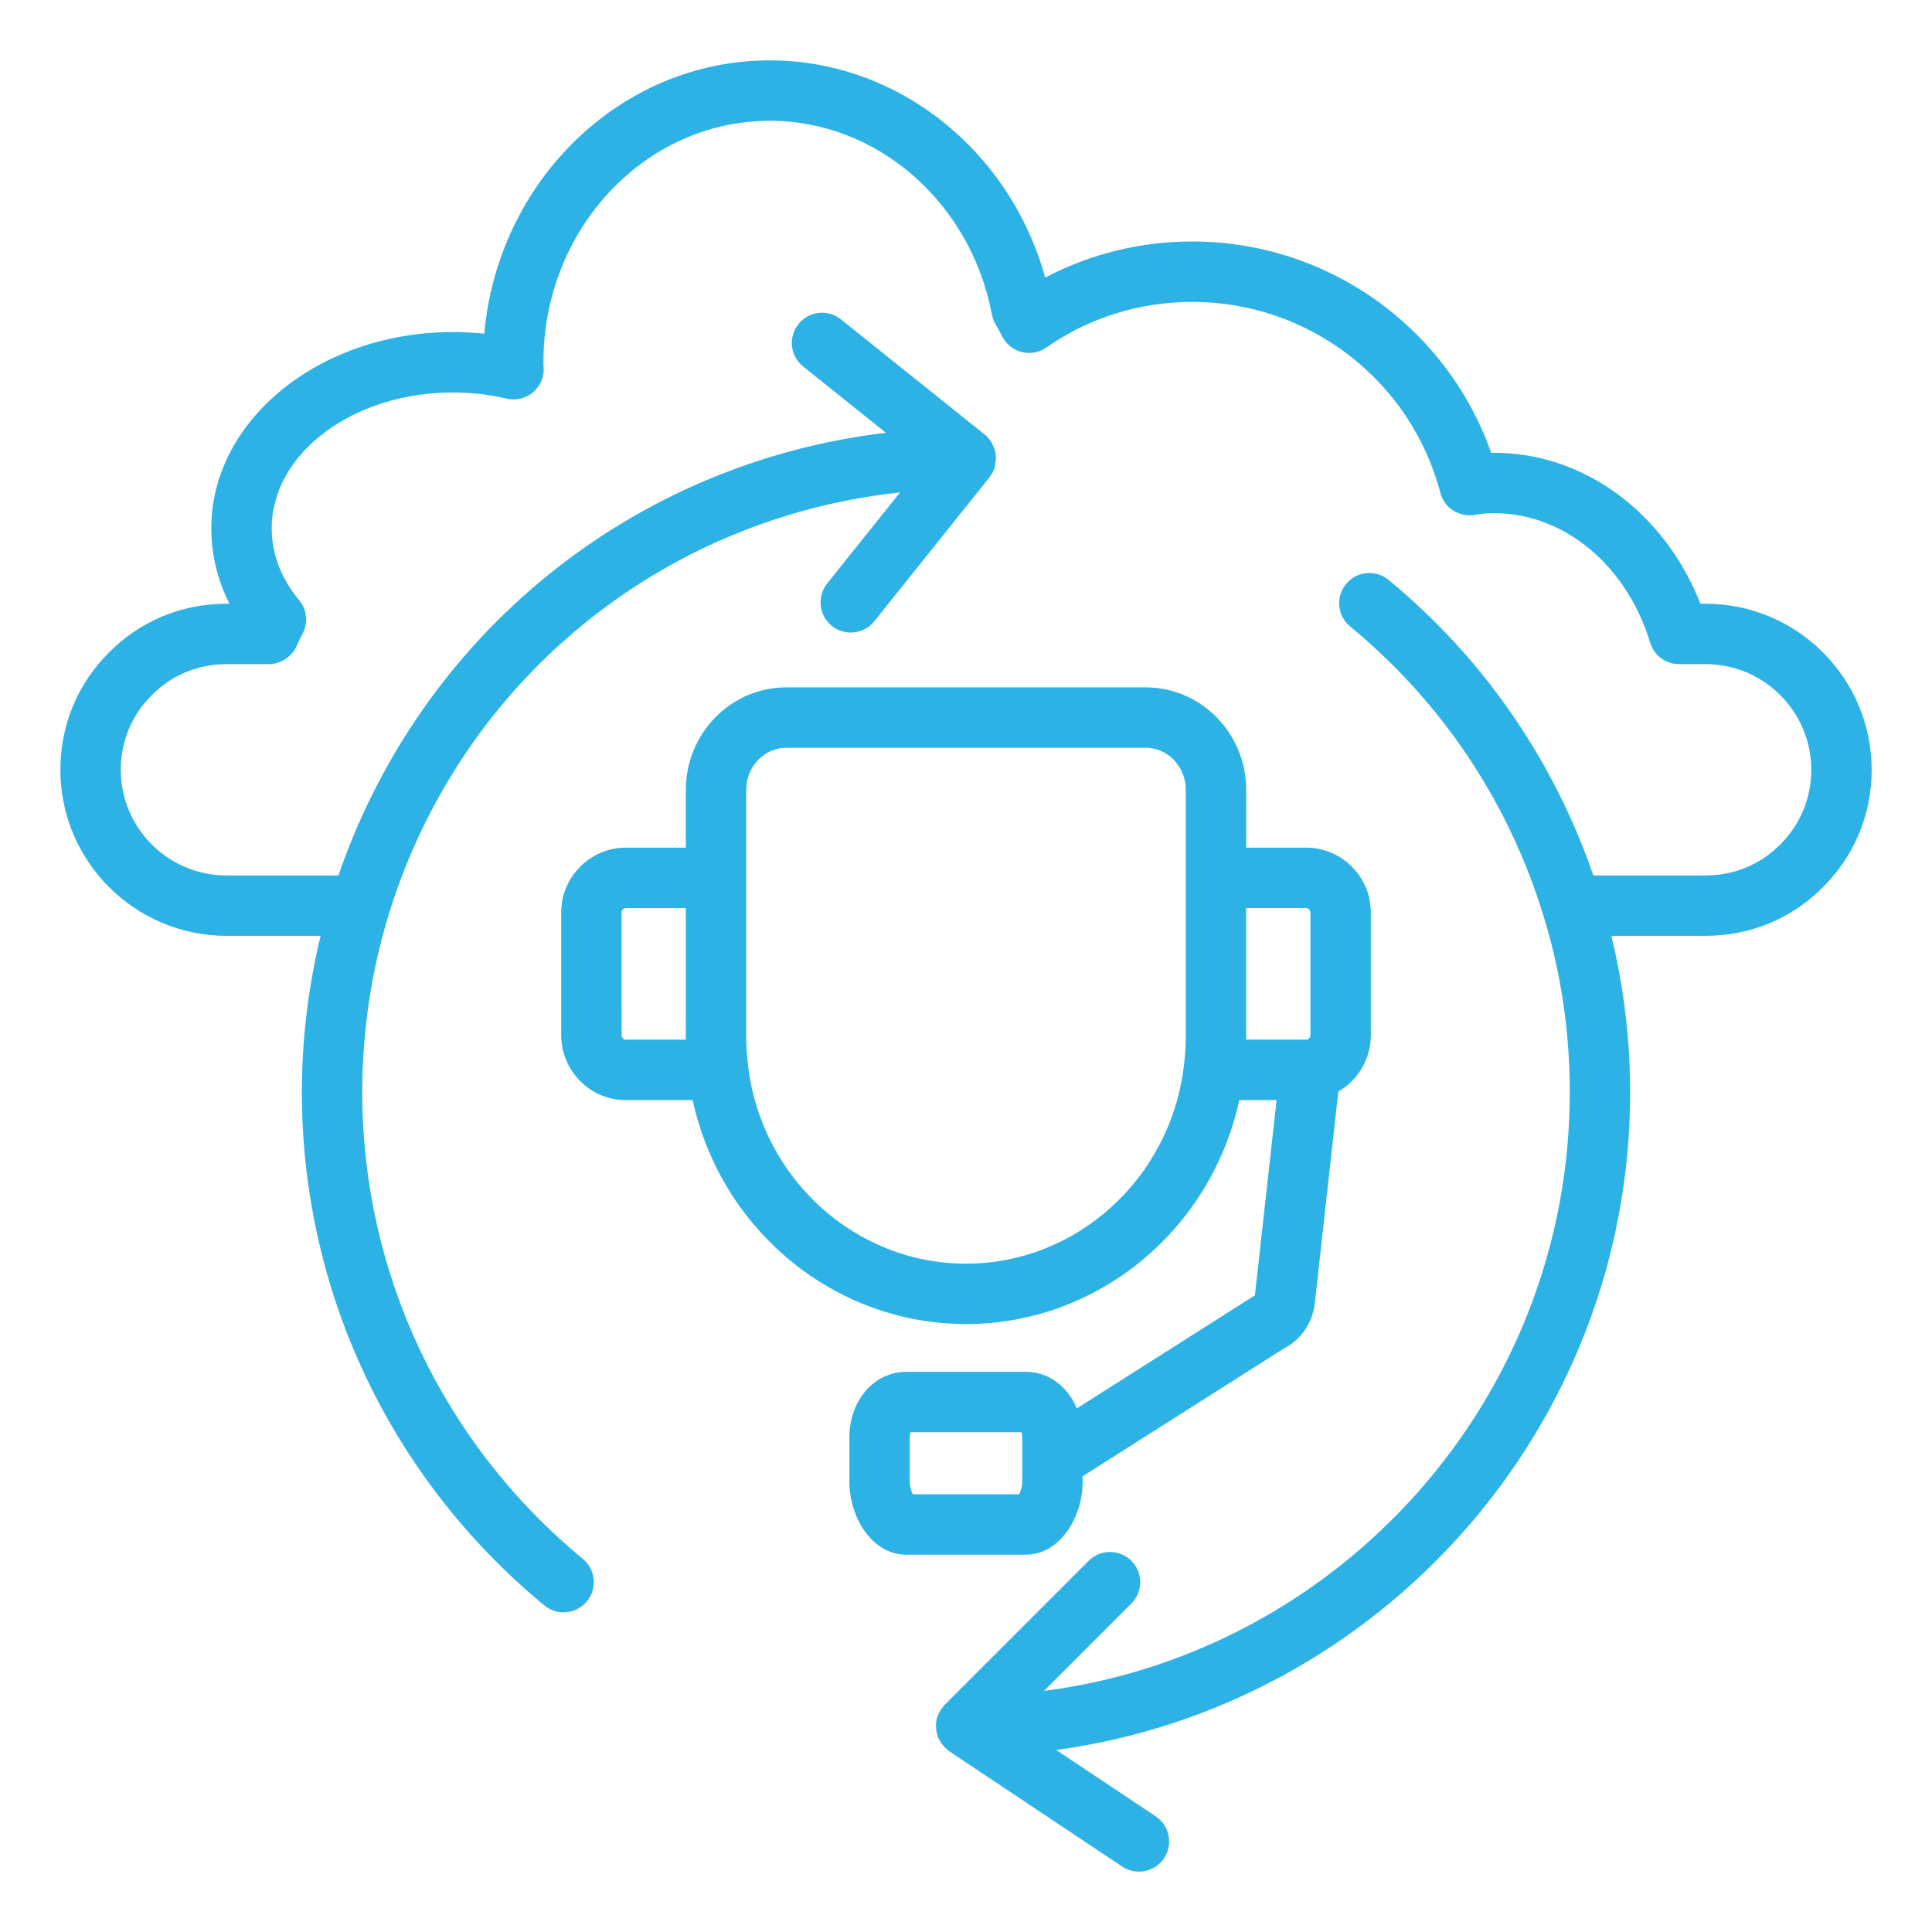
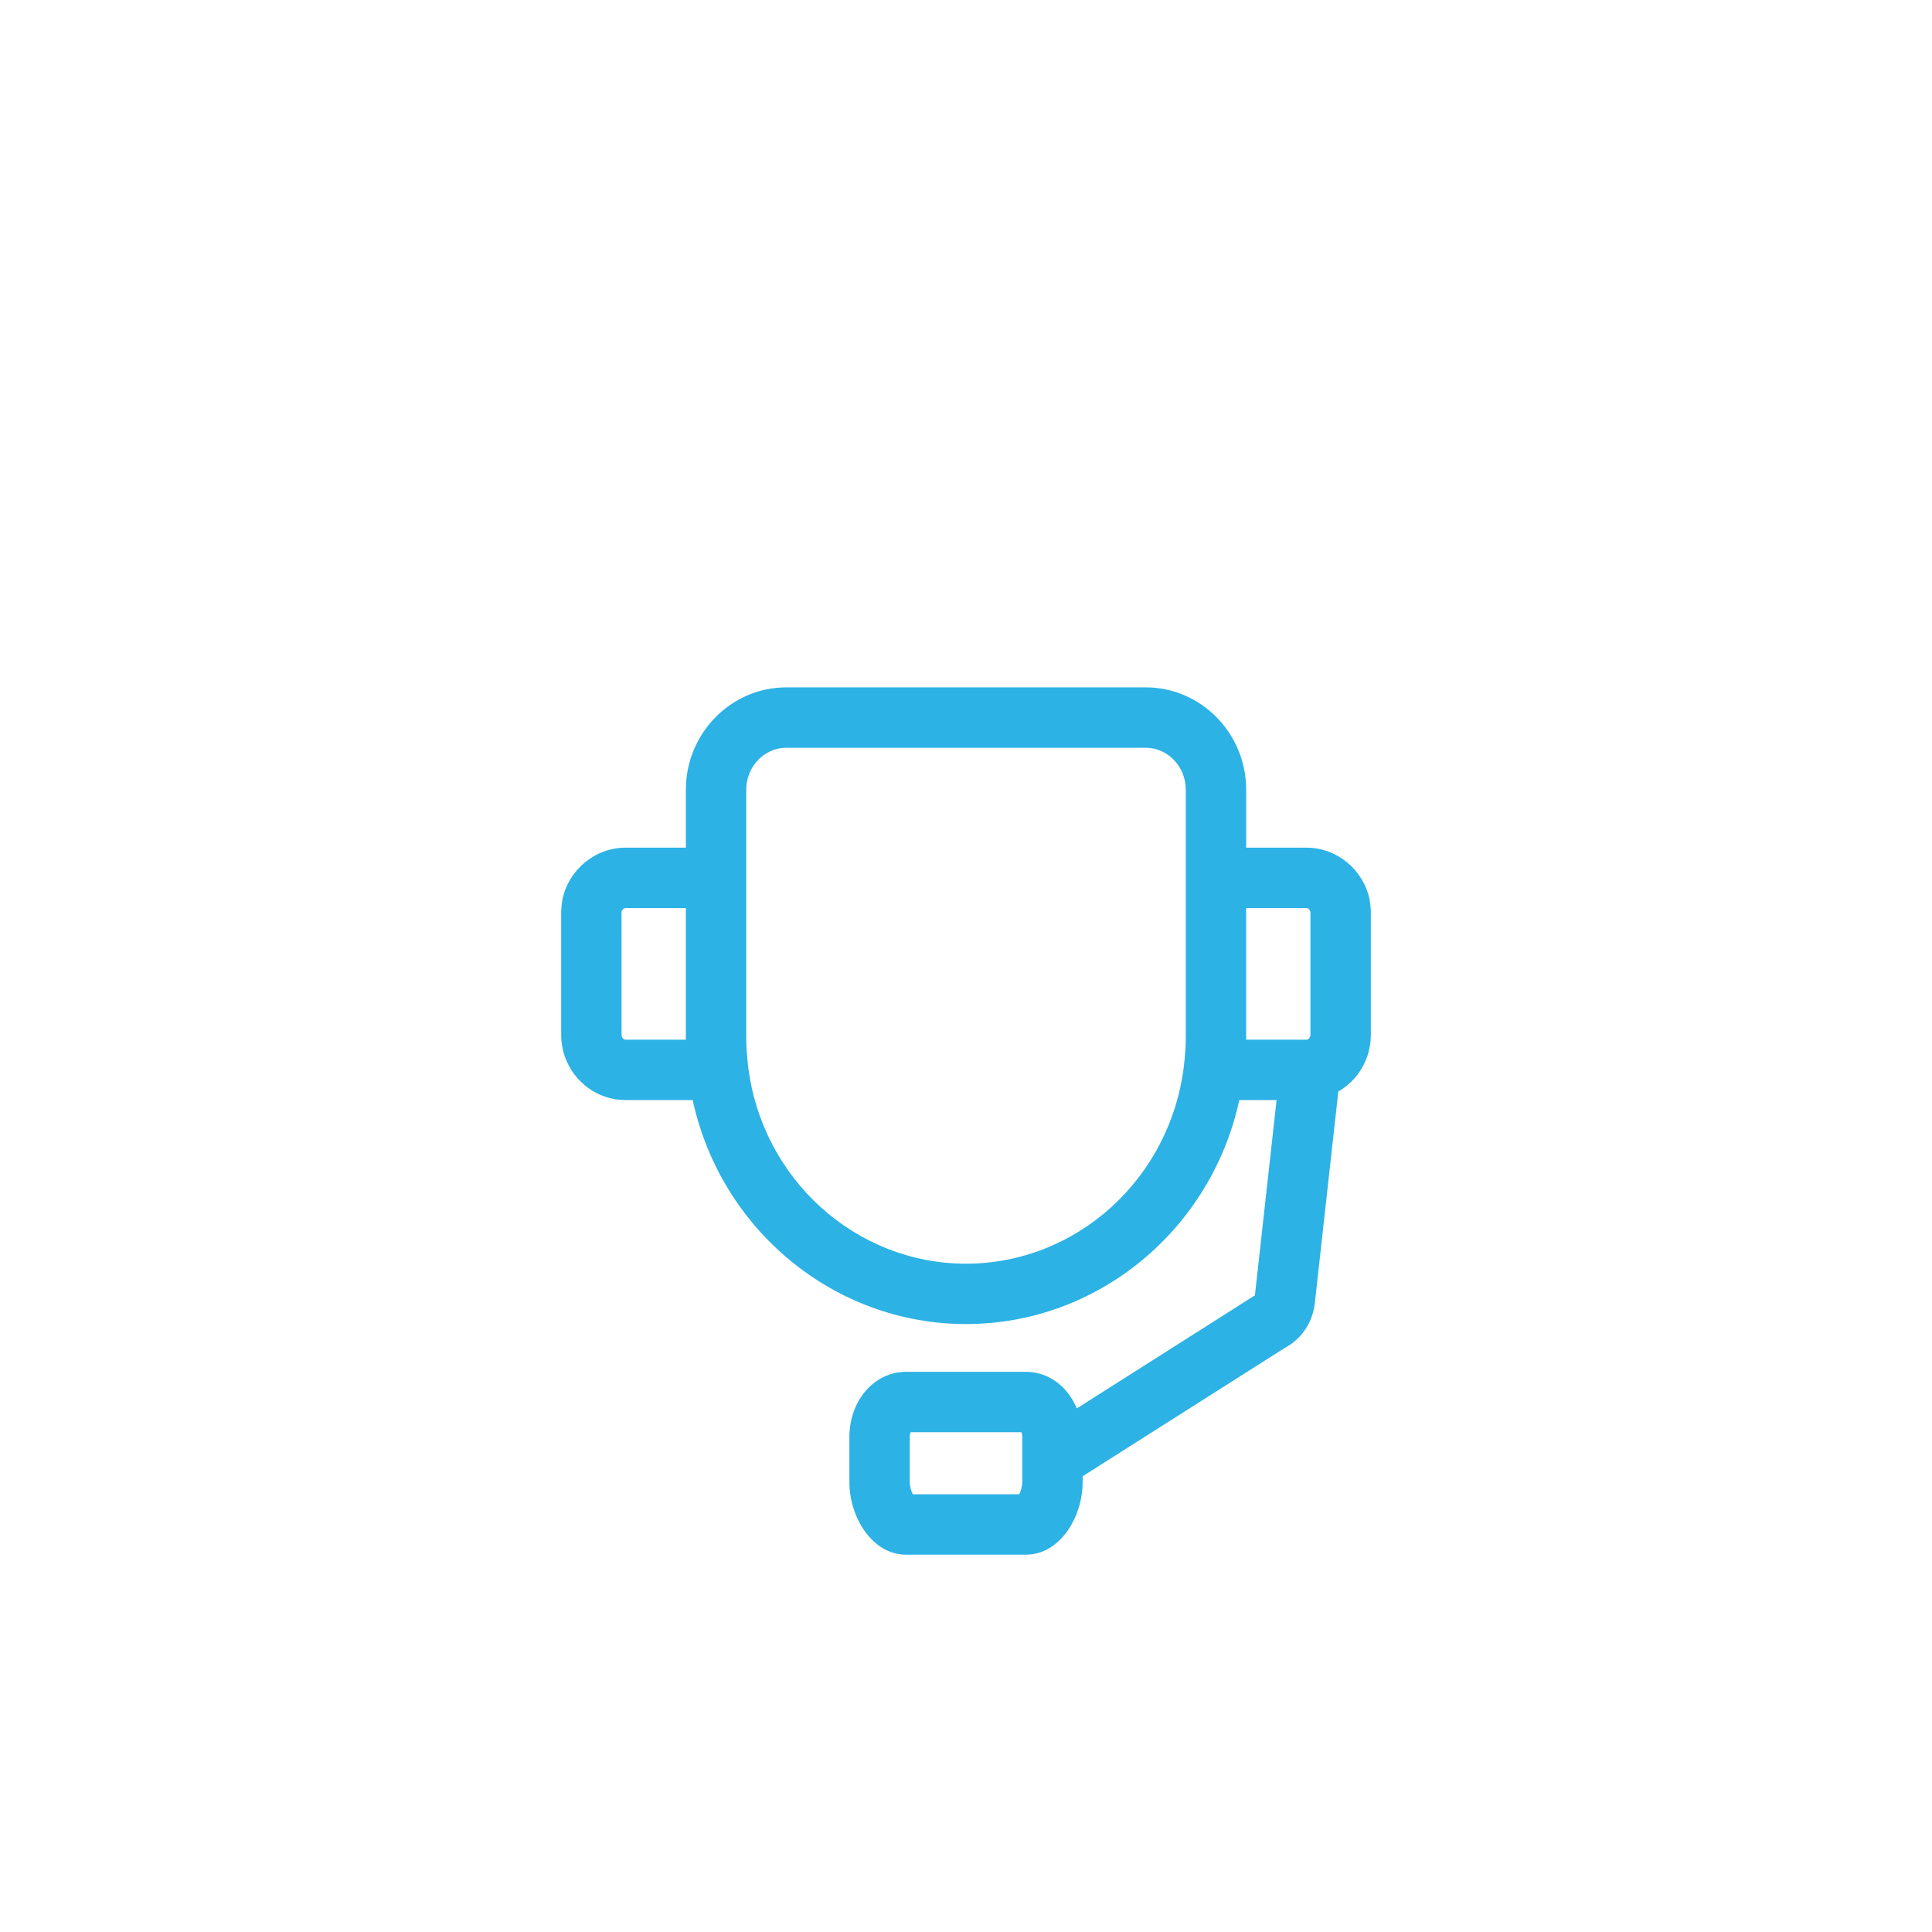
<svg xmlns="http://www.w3.org/2000/svg" width="512pt" height="512pt" version="1.1" viewBox="0 0 512 512">
  <path d="m286.91 392.76v-1.535l53.469-33.949c4.422-2.32 7.406-6.633 8.039-11.727l6.246-56.289c5.18-2.969 8.621-8.594 8.621-15.016v-32.398c0-1.062-0.117-2.125-0.336-3.492-1.672-7.945-8.695-13.711-16.703-13.711h-16v-15.359c0-14.953-11.953-27.125-26.641-27.125h-95.203c-14.688 0-26.641 12.172-26.641 27.125v15.359h-16c-8.008 0-15.031 5.766-16.703 13.711-0.012 0.062 0.008 0.117 0 0.18-0.02 0.09-0.059 0.168-0.078 0.258-0.141 0.93-0.258 1.992-0.258 3.055v32.398c0 9.531 7.641 17.281 17.039 17.281h17.805c7.43 34.301 37.422 59.359 72.438 59.359 34.996 0 64.973-25.035 72.422-59.359h9.883l-5.746 51.773c-0.148 0.086-0.297 0.172-0.438 0.258l-46.762 29.688c-2.41-5.769-7.441-9.695-13.457-9.695h-31.812c-8.414 0-15 7.609-15 17.328v11.883c0 9.289 6.031 19.242 15 19.242h31.812c8.973 0 15.004-9.953 15.004-19.242zm-105.15-117.23h-16c-0.492 0-1.039-0.547-1.039-1.281l-0.008-32.594c0.109-0.539 0.602-1.008 1.047-1.008h16v34.398 0.484zm74.242 59.359c-29.289 0-54.109-22.492-57.734-52.266-0.281-2.508-0.508-5-0.508-7.578v-65.758c0-6.133 4.773-11.125 10.641-11.125h95.203c5.867 0 10.641 4.992 10.641 11.125v65.758c0 2.578-0.227 5.07-0.508 7.516-3.625 29.836-28.445 52.328-57.734 52.328zm74.242-59.844v-34.398h16c0.426 0 0.875 0.438 1.012 0.941 0.008 0.09 0.027 0.172 0.027 0.262v32.398c0 0.688-0.508 1.203-0.844 1.242-0.109 0.008-0.219 0.023-0.328 0.039h-15.867v-0.484zm-59.336 117.72c0 1.211-0.406 2.453-0.805 3.242h-28.203c-0.398-0.789-0.805-2.031-0.805-3.242v-11.883c0-0.57 0.102-1.016 0.219-1.328h29.375c0.117 0.312 0.219 0.758 0.219 1.328z" fill="#2cb2e5" />
-   <path d="m452 160h-1.359c-9.531-24.156-30.859-40-54.641-40-0.281 0-0.555 0-0.828 0.008-11.703-33.297-43.344-56.008-79.172-56.008-13.789 0-27.086 3.281-39.008 9.562-9.375-33.742-39.078-57.562-72.992-57.562-39.484 0-72.031 31.859-75.664 72.438-2.758-0.289-5.539-0.438-8.336-0.438-35.289 0-64 23.328-64 52 0 6.969 1.648 13.734 4.82 20h-0.82c-11.836 0-22.891 4.594-31.055 12.867-8.352 8.242-12.945 19.297-12.945 31.133 0 24.258 19.742 44 44 44h24.965c-3.25 13.523-4.965 27.402-4.965 41.438 0 52.75 23.422 102.32 64.266 136.02 1.492 1.227 3.297 1.828 5.086 1.828 2.312 0 4.594-0.992 6.18-2.906 2.812-3.414 2.328-8.453-1.078-11.266-37.148-30.641-58.453-75.719-58.453-123.67 0-16.047 2.359-31.891 7.008-47.086 19.039-61.898 72.305-105.07 135.52-111.87l-19.32 24.145c-2.758 3.453-2.195 8.484 1.25 11.25 1.477 1.18 3.242 1.75 4.992 1.75 2.352 0 4.672-1.031 6.258-3l30.547-38.18c0.031-0.039 0.035-0.086 0.062-0.125 0.52-0.668 0.941-1.414 1.234-2.242 0.027-0.078 0.02-0.164 0.043-0.242 0.094-0.305 0.109-0.605 0.168-0.914 0.125-0.645 0.191-1.277 0.156-1.922-0.02-0.32-0.062-0.621-0.121-0.938-0.117-0.656-0.312-1.277-0.59-1.887-0.117-0.258-0.203-0.512-0.348-0.758-0.484-0.832-1.074-1.605-1.855-2.231l-38.156-30.555c-3.453-2.781-8.492-2.203-11.242 1.242-2.766 3.445-2.211 8.484 1.242 11.242l21.93 17.562c-66.707 7.926-122.91 52.914-145.09 117.32h-29.68c-15.438 0-28-12.562-28-28 0-7.523 2.906-14.539 8.258-19.82 5.203-5.273 12.219-8.18 19.742-8.18h11.281c3.172 0 6.125-2.055 7.406-4.961 0.43-0.984 0.852-1.984 1.406-2.969 1.625-2.898 1.289-6.5-0.844-9.047-4.742-5.664-7.25-12.242-7.25-19.023 0-19.852 21.531-36 48-36 4.852 0 9.641 0.547 14.25 1.633 2.516 0.594 5.227-0.086 7.164-1.828 1.953-1.75 2.922-4.336 2.602-6.93-0.031-0.305-0.016-0.57-0.016-0.875 0-35.289 26.914-64 60-64 28.469 0 53.227 21.586 58.859 51.336 0.172 0.93 0.516 1.82 1 2.633 0.617 1.016 1.156 2.039 1.703 3.133 1.039 2.078 2.938 3.602 5.188 4.18 2.258 0.57 4.656 0.141 6.555-1.203 11.297-7.898 24.68-12.078 38.695-12.078 30.859 0 57.875 20.805 65.703 50.594 1.062 4.062 5.062 6.578 9.211 5.828 1.547-0.289 3.164-0.422 5.086-0.422 18.5 0 35.094 13.789 41.305 34.312 1.016 3.375 4.133 5.688 7.656 5.688h7.039c15.438 0 28 12.562 28 28 0 7.523-2.906 14.539-8.258 19.82-5.203 5.273-12.219 8.18-19.742 8.18h-29.754c-10.562-30.625-29.176-57.641-54.277-78.328-3.422-2.812-8.461-2.32-11.258 1.086-2.812 3.406-2.328 8.453 1.086 11.258 24.227 19.961 41.898 46.359 51.133 76.367 4.688 15.023 7.07 30.852 7.07 47.055 0 81.234-60.844 148.52-139.36 158.67l23.172-23.172c3.125-3.125 3.125-8.188 0-11.312s-8.188-3.125-11.312 0l-38.156 38.156c-0.27 0.27-0.441 0.602-0.668 0.898-0.098 0.129-0.242 0.195-0.332 0.336-0.055 0.082-0.055 0.18-0.109 0.262-0.508 0.828-0.902 1.707-1.086 2.648-0.016 0.07 0 0.141-0.012 0.211-0.137 0.832-0.121 1.68 0.012 2.527 0.047 0.312 0.141 0.594 0.227 0.898 0.086 0.312 0.105 0.633 0.234 0.938 0.121 0.293 0.328 0.523 0.48 0.797 0.16 0.285 0.305 0.562 0.5 0.828 0.527 0.723 1.137 1.363 1.863 1.867 0.047 0.031 0.066 0.082 0.113 0.117l45.82 30.547c1.363 0.906 2.902 1.344 4.426 1.344 2.586 0 5.125-1.25 6.664-3.562 2.453-3.68 1.461-8.641-2.219-11.094l-26.359-17.57c85.777-11.707 152.1-85.398 152.1-174.34 0-14.148-1.723-28.035-4.992-41.438h24.992c11.836 0 22.891-4.594 31.055-12.867 8.352-8.242 12.945-19.297 12.945-31.133 0-24.258-19.742-44-44-44z" fill="#2cb2e5" />
</svg>